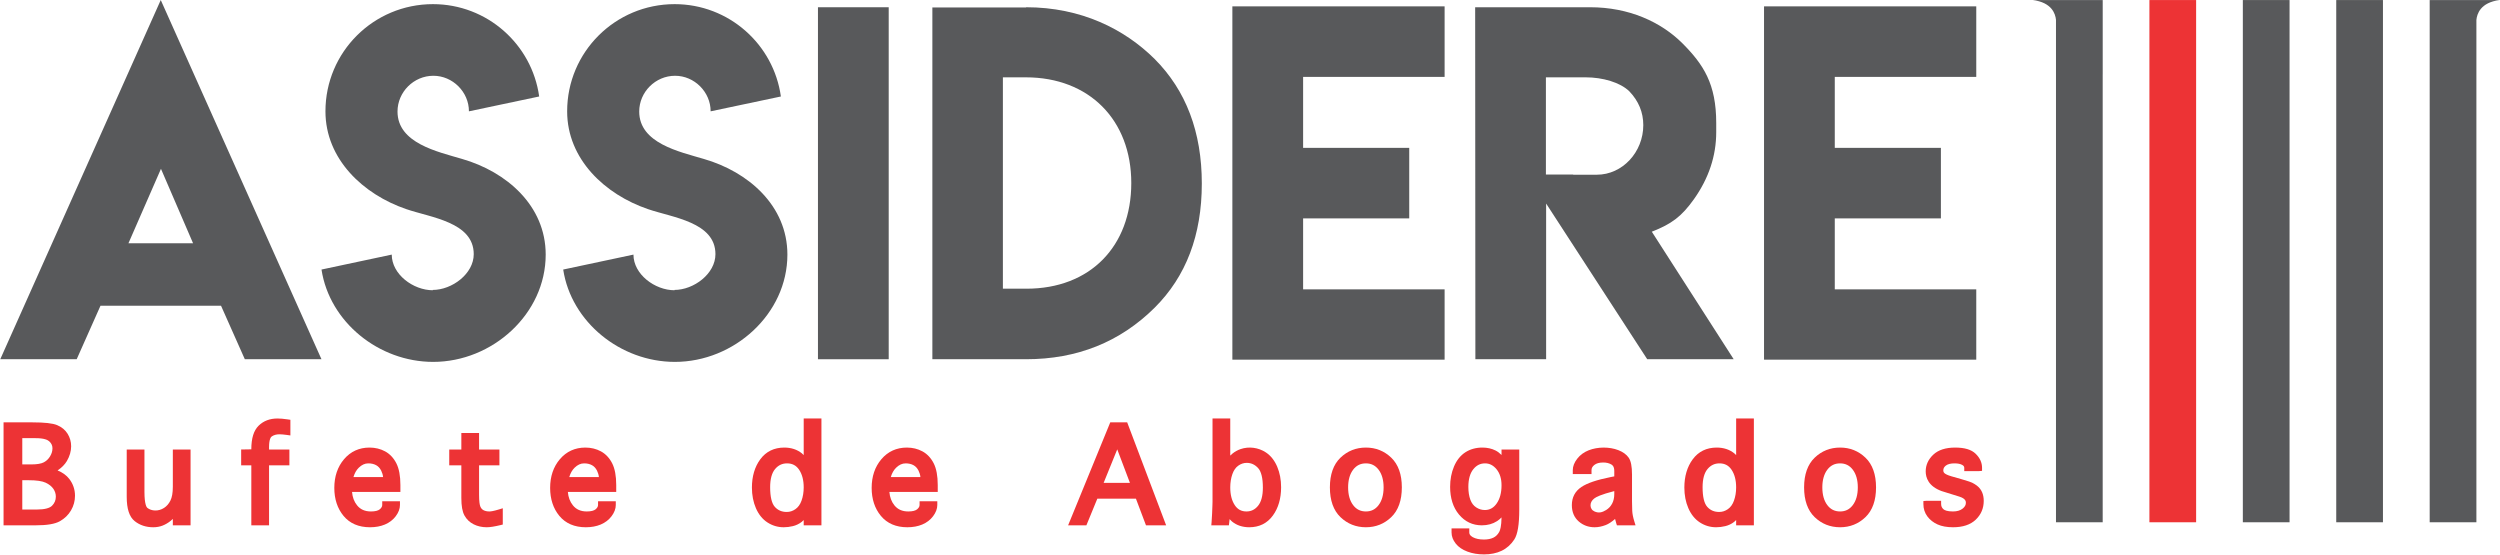
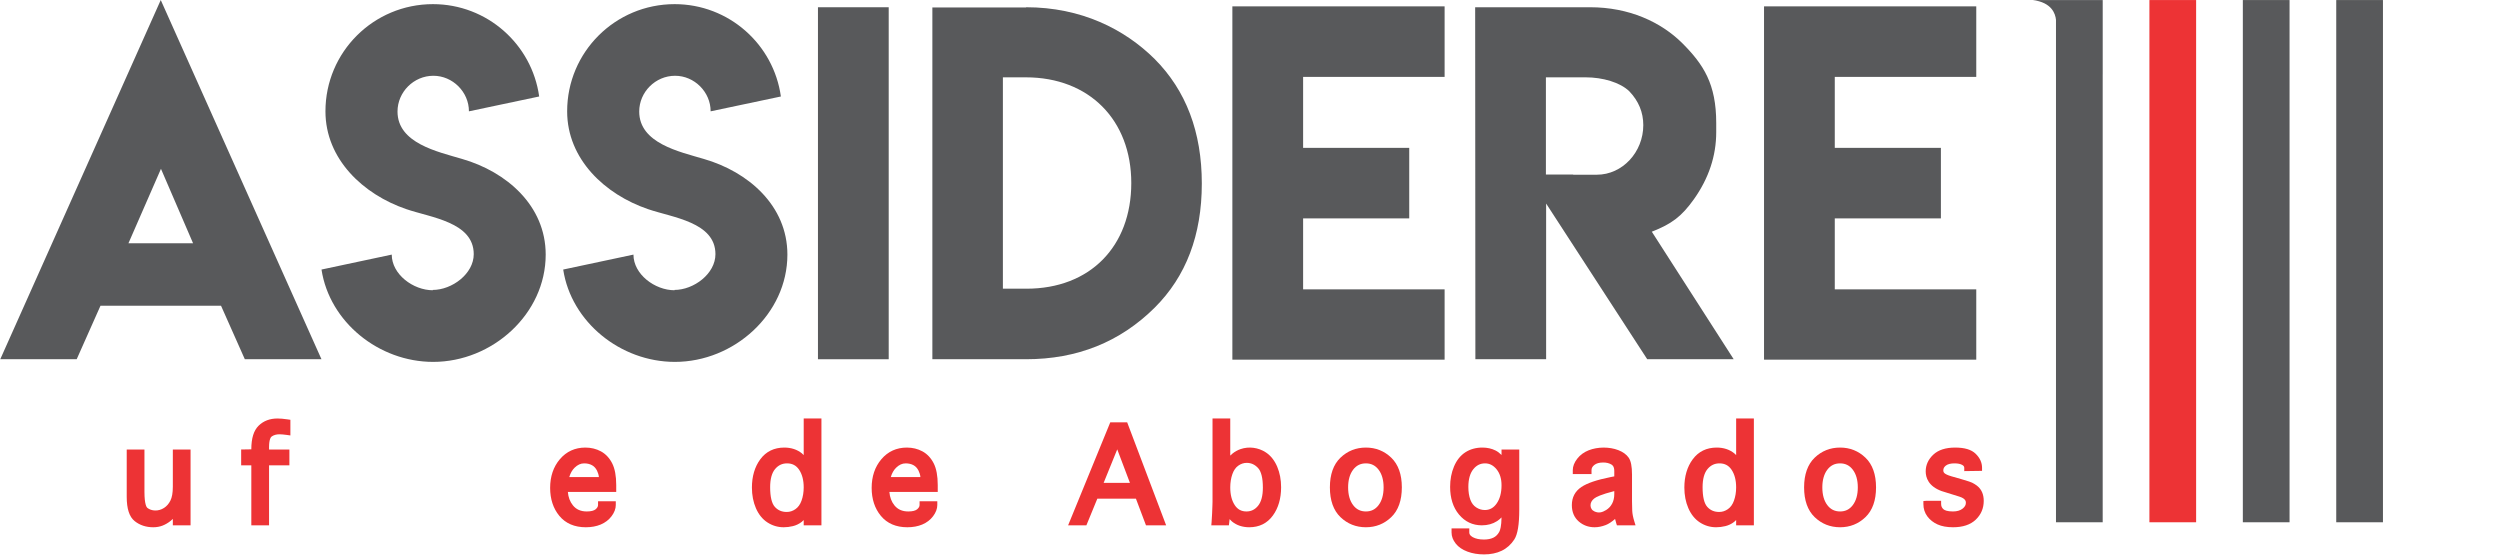
<svg xmlns="http://www.w3.org/2000/svg" width="100%" height="100%" viewBox="0 0 8210 1821" version="1.1" style="fill-rule:evenodd;clip-rule:evenodd;stroke-linejoin:round;stroke-miterlimit:2;">
  <g transform="matrix(1,0,0,1,-1306,-2823)">
    <g transform="matrix(8.333,0,0,8.333,0,0)">
      <g transform="matrix(-1,0,0,1,2026.01,-905.039)">
        <rect x="1003.8" y="1243.83" width="18.41" height="205.807" style="fill:rgb(237,51,53);" />
      </g>
      <g transform="matrix(-1,0,0,1,2099.65,-905.039)">
        <rect x="1040.62" y="1243.83" width="18.41" height="205.807" style="fill:rgb(88,89,91);" />
      </g>
      <g transform="matrix(-1,0,0,1,2173.28,-905.039)">
        <rect x="1077.44" y="1243.83" width="18.41" height="205.807" style="fill:rgb(88,89,91);" />
      </g>
      <g transform="matrix(1,0,0,1,1141.87,544.594)">
-         <path d="M0,-205.807L-27.615,-205.807L-27.615,0L-9.205,0L-9.205,-197.94C-9.006,-200.259 -7.639,-204.876 0,-205.807" style="fill:rgb(88,89,91);fill-rule:nonzero;" />
-       </g>
+         </g>
      <g transform="matrix(1,0,0,1,985.396,544.594)">
        <path d="M0,-205.807L-27.615,-205.807C-20.047,-204.884 -18.637,-200.348 -18.417,-198.008L-18.417,0L-0.008,0L-0.008,-176.565L0,-176.565L0,-205.807Z" style="fill:rgb(88,89,91);fill-rule:nonzero;" />
      </g>
      <g transform="matrix(1,0,0,1,232.815,384.481)">
        <path d="M0,50.169L-12.651,20.825L-25.472,50.169L0,50.169ZM-12.736,-45.694L50.6,95.863L20.394,95.863L11.015,74.779L-36.487,74.779L-45.866,95.863L-75.985,95.863L-12.736,-45.694Z" style="fill:rgb(88,89,91);fill-rule:nonzero;" />
      </g>
      <g transform="matrix(1,0,0,1,327.227,368.762)">
        <path d="M0,84.274C7.7,84.274 16.198,77.88 16.198,70.179C16.198,57.515 -0.799,55.748 -10.393,52.425C-27.306,46.66 -42.242,32.776 -42.242,13.885C-42.242,-9.508 -23.268,-28.357 0.125,-28.357C21.457,-28.357 39.128,-12.538 41.988,8.037L14.304,13.885C14.304,6.27 7.908,-0.126 0.294,-0.126C-7.447,-0.126 -13.843,6.27 -13.843,13.969C-13.843,26.465 1.978,29.789 11.611,32.65C29.115,37.698 44.556,51.036 44.556,70.348C44.556,93.74 23.56,112.631 0.211,112.631C-21.249,112.631 -40.645,96.897 -43.799,76.238L-16.115,70.348C-16.115,78.089 -7.7,84.401 0.125,84.401L0,84.274Z" style="fill:rgb(88,89,91);fill-rule:nonzero;" />
      </g>
      <g transform="matrix(1,0,0,1,422.481,368.762)">
        <path d="M0,84.274C7.7,84.274 16.198,77.88 16.198,70.179C16.198,57.515 -0.799,55.748 -10.393,52.425C-27.306,46.66 -42.243,32.776 -42.243,13.885C-42.243,-9.508 -23.268,-28.357 0.125,-28.357C21.457,-28.357 39.128,-12.538 41.988,8.037L14.304,13.885C14.304,6.27 7.908,-0.126 0.294,-0.126C-7.447,-0.126 -13.843,6.27 -13.843,13.969C-13.843,26.465 1.978,29.789 11.611,32.65C29.115,37.698 44.556,51.036 44.556,70.348C44.556,93.74 23.56,112.631 0.211,112.631C-21.249,112.631 -40.645,96.897 -43.799,76.238L-16.115,70.348C-16.115,78.089 -7.7,84.401 0.125,84.401L0,84.274Z" style="fill:rgb(88,89,91);fill-rule:nonzero;" />
      </g>
      <g transform="matrix(1,0,0,1,0,-966.449)">
        <rect x="479.079" y="1308.08" width="27.881" height="138.717" style="fill:rgb(88,89,91);" />
      </g>
      <g transform="matrix(1,0,0,1,560.998,452.722)">
        <path d="M0,-83.472L-9.035,-83.472L-9.035,-0.173L0.258,-0.173C25.265,-0.173 41.563,-16.773 41.563,-41.822C41.563,-66.643 24.985,-83.472 0,-83.472M0.085,-111.095C21.875,-111.095 38.933,-102.438 50.771,-90.7C63.163,-78.251 69.358,-61.887 69.358,-41.607C69.358,-21.326 63.163,-5.02 50.771,7.315C37.117,20.853 20.223,27.623 0.085,27.623L-36.831,27.623L-36.831,-111.009L0.085,-111.009L0.085,-111.095Z" style="fill:rgb(88,89,91);fill-rule:nonzero;" />
      </g>
      <g transform="matrix(1,0,0,1,726.039,480.517)">
        <path d="M0,-139.235L0,-111.44L-55.761,-111.44L-55.761,-83.472L-13.94,-83.472L-13.94,-55.677L-55.761,-55.677L-55.761,-27.71L0,-27.71L0,0L-83.642,0L-83.642,-139.235L0,-139.235Z" style="fill:rgb(88,89,91);fill-rule:nonzero;" />
      </g>
      <g transform="matrix(1,0,0,1,804.341,433.875)">
        <path d="M0,-45.779C0,-50.828 -1.834,-55.275 -5.507,-59.118C-9.125,-62.635 -15.994,-64.626 -22.717,-64.626L-38.379,-64.626L-38.379,-26.331L-27.623,-26.331L-27.623,-26.246L-18.329,-26.246C-8.169,-26.246 0,-35.205 0,-45.779M-66.26,-92.248L-20.996,-92.248C-5.551,-92.248 6.937,-86.417 15.318,-78.136C23.763,-69.691 28.741,-61.987 28.741,-46.64L28.741,-43.027C28.741,-33.675 25.815,-24.868 19.964,-16.608C15.093,-9.786 11.233,-6.884 3.357,-3.786L35.626,46.469L1.55,46.469L-38.293,-14.886L-38.293,46.469L-66.174,46.469L-66.26,-92.248Z" style="fill:rgb(88,89,91);fill-rule:nonzero;" />
      </g>
      <g transform="matrix(1,0,0,1,935.564,480.517)">
        <path d="M0,-139.235L0,-111.44L-55.761,-111.44L-55.761,-83.472L-13.94,-83.472L-13.94,-55.677L-55.761,-55.677L-55.761,-27.71L0,-27.71L0,0L-83.642,0L-83.642,-139.235L0,-139.235Z" style="fill:rgb(88,89,91);fill-rule:nonzero;" />
      </g>
      <g transform="matrix(1,0,0,1,171.309,511.451)">
-         <path d="M0,28.124L-5.801,28.124L-5.801,16.573L-3.322,16.573C-0.222,16.573 2.05,16.903 3.43,17.556C4.773,18.189 5.79,19.002 6.452,19.969C7.105,20.926 7.422,21.939 7.422,23.065C7.422,24.443 6.936,25.607 5.935,26.623C4.971,27.605 2.918,28.124 0,28.124M5.169,7.137C4.551,8.174 3.746,8.95 2.709,9.508C1.673,10.064 0.008,10.348 -2.238,10.348L-5.801,10.348L-5.801,-0L-0.566,-0C2.731,-0 4.167,0.663 4.789,1.218C5.668,2.002 6.094,2.907 6.094,3.98C6.094,5.063 5.793,6.096 5.169,7.137M12.695,16.038C11.621,14.646 10.085,13.537 8.114,12.723C9.753,11.602 10.975,10.366 11.762,9.03C12.884,7.124 13.453,5.163 13.453,3.204C13.453,1.414 12.986,-0.245 12.064,-1.729C11.13,-3.231 9.739,-4.379 7.927,-5.139C6.176,-5.87 2.981,-6.227 -1.844,-6.227L-13.182,-6.227L-13.182,34.351L-0.542,34.351C3.936,34.351 7.047,33.83 8.971,32.756C10.875,31.695 12.368,30.248 13.409,28.456C14.449,26.668 14.976,24.732 14.976,22.7C14.976,20.237 14.209,17.996 12.695,16.038" style="fill:rgb(237,51,53);fill-rule:nonzero;" />
-       </g>
+         </g>
      <g transform="matrix(1,0,0,1,224.838,546.565)">
        <path d="M0,-30.644L0,-15.936C0,-13.583 -0.323,-11.753 -0.962,-10.495C-1.595,-9.242 -2.415,-8.301 -3.47,-7.618C-5.707,-6.17 -8.396,-6.365 -10.025,-7.623C-10.298,-7.832 -11.185,-8.908 -11.185,-13.945L-11.185,-30.644L-18.172,-30.644L-18.172,-12.028C-18.172,-7.251 -17.142,-4.107 -15.026,-2.417C-13.023,-0.814 -10.564,0 -7.717,0C-6.412,0 -5.184,-0.217 -4.067,-0.646C-2.975,-1.067 -1.905,-1.691 -0.885,-2.498C-0.592,-2.732 -0.296,-2.998 0,-3.296L0,-0.763L6.988,-0.763L6.988,-30.644L0,-30.644Z" style="fill:rgb(237,51,53);fill-rule:nonzero;" />
      </g>
      <g transform="matrix(1,0,0,1,263.798,538.707)">
        <path d="M0,-27.913C0.835,-28.496 1.843,-28.781 3.08,-28.781C3.799,-28.781 4.78,-28.693 5.993,-28.521L7.37,-28.327L7.37,-34.496L6.339,-34.649C4.703,-34.891 3.38,-35.007 2.294,-35.007C-0.729,-35.007 -3.23,-34.055 -5.141,-32.176C-7.083,-30.268 -8.027,-27.22 -8.027,-22.856L-12.033,-22.787L-12.033,-16.559L-8.027,-16.559L-8.027,7.094L-1.039,7.094L-1.039,-16.559L6.977,-16.559L6.977,-22.787L-1.039,-22.787L-1.039,-23.723C-1.039,-26.85 -0.312,-27.695 0,-27.913" style="fill:rgb(237,51,53);fill-rule:nonzero;" />
      </g>
      <g transform="matrix(1,0,0,1,296.018,534.934)">
-         <path d="M0,-8.144C0.454,-9.682 1.156,-10.921 2.097,-11.837C3.28,-12.989 4.509,-13.549 5.854,-13.549C7.044,-13.549 8.088,-13.306 8.958,-12.827C9.799,-12.363 10.446,-11.655 10.94,-10.666C11.346,-9.847 11.594,-9.001 11.677,-8.144L0,-8.144ZM18.504,-5.019C18.504,-8.599 17.972,-11.467 16.922,-13.543C15.846,-15.665 14.353,-17.257 12.479,-18.275C10.646,-19.27 8.58,-19.775 6.34,-19.775C2.262,-19.775 -1.119,-18.229 -3.71,-15.182C-6.251,-12.192 -7.54,-8.392 -7.54,-3.888C-7.54,0.514 -6.321,4.222 -3.916,7.134C-1.453,10.118 2.062,11.631 6.532,11.631C8.708,11.631 10.679,11.269 12.391,10.553C14.143,9.82 15.579,8.721 16.661,7.29C17.768,5.819 18.331,4.326 18.331,2.85L18.331,1.396L11.343,1.396L11.343,2.85C11.343,3.439 11.037,3.987 10.406,4.531C9.746,5.103 8.534,5.404 6.902,5.404C4.536,5.404 2.748,4.618 1.438,3.001C0.278,1.568 -0.378,-0.171 -0.554,-2.288L18.504,-2.288L18.504,-5.019Z" style="fill:rgb(237,51,53);fill-rule:nonzero;" />
-       </g>
+         </g>
      <g transform="matrix(1,0,0,1,353.31,516.44)">
-         <path d="M0,23.114C-2.108,23.762 -3.19,23.898 -3.726,23.898C-4.649,23.898 -5.434,23.724 -6.062,23.382C-6.626,23.073 -7.031,22.595 -7.302,21.912C-7.521,21.367 -7.782,20.126 -7.782,17.31L-7.782,5.709L0.235,5.709L0.235,-0.519L-7.782,-0.519L-7.782,-7.01L-14.77,-7.01L-14.77,-0.519L-19.539,-0.519L-19.539,5.709L-14.77,5.709L-14.77,18.614C-14.77,21.717 -14.373,23.956 -13.554,25.461C-12.724,26.987 -11.499,28.165 -9.912,28.963C-8.377,29.734 -6.644,30.124 -4.76,30.124C-3.477,30.124 -1.711,29.847 0.639,29.278L1.562,29.054L1.562,22.634L0,23.114Z" style="fill:rgb(237,51,53);fill-rule:nonzero;" />
-       </g>
+         </g>
      <g transform="matrix(1,0,0,1,381.073,534.934)">
        <path d="M0,-8.144C0.454,-9.682 1.157,-10.921 2.097,-11.837C3.28,-12.989 4.509,-13.549 5.854,-13.549C7.044,-13.549 8.088,-13.306 8.958,-12.827C9.799,-12.363 10.446,-11.655 10.94,-10.666C11.346,-9.847 11.594,-9.001 11.677,-8.144L0,-8.144ZM18.504,-5.019C18.504,-8.599 17.972,-11.467 16.922,-13.543C15.846,-15.665 14.351,-17.257 12.479,-18.275C10.646,-19.27 8.58,-19.775 6.34,-19.775C2.263,-19.775 -1.119,-18.229 -3.71,-15.182C-6.251,-12.192 -7.54,-8.392 -7.54,-3.888C-7.54,0.514 -6.321,4.222 -3.916,7.134C-1.453,10.118 2.062,11.631 6.532,11.631C8.708,11.631 10.679,11.269 12.391,10.553C14.143,9.82 15.579,8.721 16.661,7.29C17.768,5.819 18.331,4.326 18.331,2.85L18.331,1.396L11.343,1.396L11.343,2.85C11.343,3.439 11.037,3.987 10.406,4.531C9.746,5.103 8.534,5.404 6.902,5.404C4.536,5.404 2.748,4.618 1.438,3.001C0.278,1.568 -0.378,-0.171 -0.554,-2.288L18.504,-2.288L18.504,-5.019Z" style="fill:rgb(237,51,53);fill-rule:nonzero;" />
      </g>
      <g transform="matrix(1,0,0,1,470.208,510.84)">
        <path d="M0,28.584C-1.074,29.332 -2.197,29.695 -3.432,29.695C-5.367,29.695 -6.899,29.04 -8.114,27.695C-9.345,26.334 -9.969,23.724 -9.969,19.935C-9.969,16.719 -9.311,14.309 -8.014,12.771C-6.749,11.273 -5.209,10.544 -3.307,10.544C-1.258,10.544 0.289,11.354 1.422,13.015C2.637,14.806 3.254,17.159 3.254,20.009C3.254,21.908 2.964,23.673 2.392,25.254C1.852,26.747 1.069,27.836 0,28.584M3.254,-7.14L3.254,7.275C3.009,7.013 2.767,6.787 2.528,6.592C1.593,5.836 0.522,5.26 -0.655,4.88C-1.812,4.508 -3.064,4.318 -4.377,4.318C-8.407,4.318 -11.6,5.878 -13.865,8.954C-16.047,11.915 -17.153,15.659 -17.153,20.082C-17.153,23.053 -16.628,25.779 -15.592,28.184C-14.521,30.66 -12.991,32.556 -11.043,33.821C-9.099,35.084 -6.94,35.724 -4.625,35.724C-3.449,35.724 -2.238,35.576 -1.025,35.283C0.253,34.973 1.419,34.417 2.442,33.629C2.714,33.419 2.985,33.173 3.254,32.889L3.254,34.961L10.242,34.961L10.242,-7.14L3.254,-7.14Z" style="fill:rgb(237,51,53);fill-rule:nonzero;" />
      </g>
      <g transform="matrix(1,0,0,1,507.783,534.934)">
        <path d="M0,-8.144C0.454,-9.682 1.157,-10.921 2.096,-11.837C3.28,-12.989 4.509,-13.549 5.854,-13.549C7.044,-13.549 8.088,-13.306 8.958,-12.827C9.799,-12.363 10.447,-11.655 10.94,-10.666C11.346,-9.847 11.594,-9.001 11.677,-8.144L0,-8.144ZM18.503,-5.019C18.503,-8.6 17.971,-11.468 16.922,-13.543C15.846,-15.665 14.352,-17.257 12.478,-18.275C10.645,-19.27 8.579,-19.775 6.339,-19.775C2.263,-19.775 -1.119,-18.229 -3.712,-15.182C-6.252,-12.19 -7.541,-8.391 -7.541,-3.888C-7.541,0.514 -6.321,4.222 -3.916,7.134C-1.452,10.118 2.062,11.631 6.532,11.631C8.707,11.631 10.677,11.269 12.391,10.553C14.143,9.82 15.579,8.721 16.661,7.29C17.768,5.819 18.331,4.326 18.331,2.85L18.331,1.396L11.343,1.396L11.343,2.85C11.343,3.438 11.037,3.987 10.406,4.531C9.746,5.103 8.534,5.404 6.901,5.404C4.535,5.404 2.749,4.618 1.438,2.999C0.278,1.568 -0.378,-0.17 -0.554,-2.288L18.503,-2.288L18.503,-5.019Z" style="fill:rgb(237,51,53);fill-rule:nonzero;" />
      </g>
      <g transform="matrix(1,0,0,1,602.027,521.949)">
        <path d="M0,7.128L-10.364,7.128L-5,-6.086L0,7.128ZM-1.083,-16.725L-7.751,-16.725L-24.365,23.853L-17.159,23.853L-12.849,13.353L2.368,13.353L6.327,23.853L14.269,23.853L-1.083,-16.725Z" style="fill:rgb(237,51,53);fill-rule:nonzero;" />
      </g>
      <g transform="matrix(1,0,0,1,644.737,527.982)">
        <path d="M0,-5.7C1.042,-6.436 2.131,-6.794 3.328,-6.794C5.05,-6.794 6.504,-6.135 7.769,-4.782C9.038,-3.42 9.681,-0.813 9.681,2.966C9.681,6.186 9.038,8.599 7.769,10.14C6.541,11.631 5.048,12.356 3.206,12.356C1.22,12.356 -0.279,11.55 -1.38,9.895C-2.57,8.107 -3.173,5.751 -3.173,2.893C-3.173,0.991 -2.89,-0.781 -2.331,-2.375C-1.81,-3.856 -1.026,-4.975 0,-5.7M15.333,-5.277C14.282,-7.75 12.78,-9.646 10.865,-10.914C7.888,-12.882 4.116,-13.348 0.866,-12.214C-0.293,-11.81 -1.375,-11.204 -2.349,-10.414C-2.621,-10.194 -2.896,-9.941 -3.173,-9.655L-3.173,-24.282L-10.161,-24.282L-10.161,8.497C-10.161,8.769 -10.176,9.302 -10.207,10.101L-10.332,13.266C-10.385,14.541 -10.449,15.622 -10.525,16.508L-10.639,17.82L-3.71,17.82L-3.576,16.764C-3.523,16.348 -3.475,15.885 -3.431,15.378C-3.117,15.742 -2.809,16.049 -2.503,16.3C-1.587,17.058 -0.533,17.635 0.63,18.018C1.773,18.393 3.009,18.582 4.3,18.582C8.267,18.582 11.409,17.02 13.638,13.939C15.782,10.98 16.868,7.239 16.868,2.819C16.868,-0.147 16.351,-2.87 15.333,-5.277" style="fill:rgb(237,51,53);fill-rule:nonzero;" />
      </g>
      <g transform="matrix(1,0,0,1,701.999,530.873)">
        <path d="M0,-0.024C0,2.902 -0.673,5.267 -2,7.001C-3.271,8.66 -4.899,9.465 -6.979,9.465C-9.076,9.465 -10.713,8.66 -11.982,7.001C-13.312,5.267 -13.984,2.904 -13.984,-0.024C-13.984,-2.934 -13.312,-5.289 -11.982,-7.024C-10.713,-8.682 -9.076,-9.488 -6.979,-9.488C-4.897,-9.488 -3.271,-8.682 -2,-7.024C-0.673,-5.289 0,-2.934 0,-0.024M3.016,-11.725C0.263,-14.372 -3.1,-15.715 -6.979,-15.715C-10.874,-15.715 -14.246,-14.373 -17,-11.725C-19.766,-9.067 -21.168,-5.13 -21.168,-0.024C-21.168,5.1 -19.766,9.045 -17,11.702C-14.246,14.35 -10.874,15.691 -6.979,15.691C-3.1,15.691 0.263,14.349 3.015,11.703C5.783,9.044 7.187,5.099 7.187,-0.024C7.187,-5.129 5.783,-9.066 3.016,-11.725" style="fill:rgb(237,51,53);fill-rule:nonzero;" />
      </g>
      <g transform="matrix(1,0,0,1,741.887,532.646)">
        <path d="M0,7.126C-1.206,7.126 -2.311,6.792 -3.378,6.102C-4.424,5.427 -5.176,4.451 -5.68,3.114C-6.216,1.689 -6.488,-0.021 -6.488,-1.968C-6.488,-4.999 -5.832,-7.35 -4.535,-8.956C-3.286,-10.506 -1.771,-11.261 0.097,-11.261C1.841,-11.261 3.313,-10.511 4.596,-8.968C5.917,-7.377 6.587,-5.239 6.587,-2.608C6.587,0.336 5.935,2.753 4.649,4.577C3.44,6.293 1.919,7.126 0,7.126M6.587,-16.725L6.587,-14.566C5.808,-15.351 5.021,-15.937 4.217,-16.339C2.687,-17.101 0.947,-17.488 -0.957,-17.488C-3.499,-17.488 -5.759,-16.859 -7.676,-15.62C-9.601,-14.376 -11.107,-12.489 -12.15,-10.011C-13.161,-7.614 -13.673,-4.925 -13.673,-2.018C-13.673,2.431 -12.506,6.096 -10.204,8.872C-7.848,11.715 -4.811,13.156 -1.179,13.156C1.104,13.156 3.117,12.602 4.8,11.511C5.439,11.1 6.034,10.606 6.583,10.039C6.534,13.501 6.066,15.066 5.67,15.77C5.072,16.83 4.317,17.569 3.36,18.028C2.357,18.511 1.109,18.756 -0.346,18.756C-2.151,18.756 -3.639,18.439 -4.77,17.814C-5.98,17.144 -6.121,16.434 -6.121,15.957L-6.121,14.356L-13.109,14.356L-13.109,15.981C-13.109,17.516 -12.547,18.998 -11.439,20.386C-10.368,21.728 -8.813,22.785 -6.816,23.529C-4.89,24.25 -2.697,24.614 -0.296,24.614C2.326,24.614 4.652,24.135 6.619,23.192C8.626,22.232 10.304,20.741 11.603,18.759C12.931,16.735 13.576,12.867 13.576,6.932L13.576,-16.725L6.587,-16.725Z" style="fill:rgb(237,51,53);fill-rule:nonzero;" />
      </g>
      <g transform="matrix(1,0,0,1,792.907,529.07)">
        <path d="M0,3.241L0,4.405C0,5.849 -0.286,7.119 -0.852,8.179C-1.42,9.243 -2.192,10.069 -3.211,10.703C-4.751,11.665 -6.197,12.021 -7.851,11.236C-8.362,10.996 -8.729,10.678 -8.976,10.263C-9.236,9.827 -9.363,9.371 -9.363,8.87C-9.363,7.836 -8.897,6.955 -7.935,6.176C-7.187,5.566 -5.204,4.566 0,3.241M7.895,15.17C7.401,13.566 7.125,12.159 7.074,10.986C7.018,9.721 6.988,8.512 6.988,7.368L6.988,-3.293C6.988,-6.493 6.555,-8.669 5.663,-9.946C4.786,-11.197 3.417,-12.19 1.594,-12.897C-1.903,-14.248 -6.499,-14.253 -10.085,-12.843C-11.941,-12.11 -13.458,-10.997 -14.593,-9.533C-15.759,-8.029 -16.351,-6.514 -16.351,-5.032L-16.351,-3.456L-8.969,-3.456L-8.969,-5.056C-8.969,-5.807 -8.621,-6.439 -7.876,-7.046C-7.077,-7.698 -5.892,-8.029 -4.353,-8.029C-3.058,-8.029 -1.952,-7.748 -1.067,-7.195C-0.803,-7.029 0,-6.525 0,-4.663L0,-2.56L-1.424,-2.283C-6.888,-1.192 -10.662,0.088 -12.961,1.632C-15.456,3.303 -16.72,5.706 -16.72,8.773C-16.72,11.465 -15.812,13.625 -14.02,15.196C-12.274,16.721 -10.166,17.494 -7.752,17.494C-6.348,17.494 -4.868,17.198 -3.354,16.614C-2.254,16.192 -1.044,15.404 0.31,14.225C0.429,14.751 0.584,15.306 0.772,15.895L1.042,16.732L8.376,16.732L7.895,15.17Z" style="fill:rgb(237,51,53);fill-rule:nonzero;" />
      </g>
      <g transform="matrix(1,0,0,1,837.677,510.84)">
        <path d="M0,28.584C-1.074,29.332 -2.197,29.695 -3.433,29.695C-5.367,29.695 -6.899,29.04 -8.113,27.695C-9.344,26.334 -9.968,23.723 -9.968,19.935C-9.968,16.718 -9.31,14.308 -8.014,12.771C-6.749,11.273 -5.209,10.544 -3.308,10.544C-1.258,10.544 0.289,11.354 1.422,13.015C2.639,14.807 3.255,17.16 3.255,20.009C3.255,21.906 2.965,23.671 2.392,25.254C1.854,26.747 1.07,27.836 0,28.584M3.255,-7.14L3.255,7.276C3.01,7.015 2.767,6.787 2.528,6.592C1.593,5.836 0.522,5.26 -0.655,4.88C-1.812,4.508 -3.064,4.318 -4.377,4.318C-8.407,4.318 -11.6,5.878 -13.865,8.954C-16.047,11.915 -17.153,15.659 -17.153,20.082C-17.153,23.054 -16.627,25.78 -15.591,28.184C-14.521,30.66 -12.991,32.556 -11.042,33.821C-9.099,35.084 -6.94,35.724 -4.625,35.724C-3.449,35.724 -2.238,35.576 -1.026,35.283C0.253,34.973 1.42,34.417 2.444,33.629C2.716,33.418 2.986,33.172 3.255,32.888L3.255,34.961L10.242,34.961L10.242,-7.14L3.255,-7.14Z" style="fill:rgb(237,51,53);fill-rule:nonzero;" />
      </g>
      <g transform="matrix(1,0,0,1,888.881,530.873)">
        <path d="M0,-0.024C0,2.902 -0.673,5.267 -2.001,7.001C-3.271,8.66 -4.899,9.465 -6.979,9.465C-9.078,9.465 -10.714,8.66 -11.984,7.002C-13.312,5.267 -13.985,2.902 -13.985,-0.024C-13.985,-2.934 -13.312,-5.289 -11.984,-7.024C-10.714,-8.682 -9.078,-9.488 -6.979,-9.488C-4.898,-9.488 -3.271,-8.682 -2.001,-7.024C-0.673,-5.289 0,-2.934 0,-0.024M3.016,-11.725C0.263,-14.372 -3.1,-15.715 -6.979,-15.715C-10.875,-15.715 -14.247,-14.373 -17,-11.725C-19.766,-9.067 -21.168,-5.13 -21.168,-0.024C-21.168,5.1 -19.766,9.045 -17.001,11.702C-14.247,14.35 -10.875,15.691 -6.979,15.691C-3.1,15.691 0.263,14.349 3.015,11.703C5.783,9.044 7.186,5.099 7.186,-0.024C7.186,-5.129 5.783,-9.066 3.016,-11.725" style="fill:rgb(237,51,53);fill-rule:nonzero;" />
      </g>
      <g transform="matrix(1,0,0,1,937.856,528.974)">
-         <path d="M0,3.776C-0.447,2.755 -1.142,1.877 -2.085,1.151C-2.695,0.7 -3.315,0.321 -3.931,0.025C-4.323,-0.163 -5.198,-0.515 -8.254,-1.399L-12.05,-2.481C-13.68,-2.949 -14.427,-3.391 -14.765,-3.679C-15.122,-3.983 -15.281,-4.339 -15.281,-4.837C-15.281,-5.577 -14.967,-6.171 -14.293,-6.703C-13.547,-7.29 -12.392,-7.589 -10.86,-7.589C-9.555,-7.589 -8.522,-7.378 -7.793,-6.96C-7.115,-6.572 -7.024,-6.179 -7.024,-5.747L-7.024,-4.539L-1.219,-4.539L-0.012,-4.636L-0.012,-5.844C-0.012,-7.88 -0.858,-9.739 -2.528,-11.369C-4.215,-13.015 -6.861,-13.815 -10.614,-13.815C-14.357,-13.815 -17.253,-12.877 -19.221,-11.028C-21.209,-9.161 -22.219,-6.945 -22.219,-4.443C-22.219,-1.949 -21.145,1.419 -15.971,3.325L-8.955,5.513C-6.386,6.308 -6.386,7.5 -6.386,7.949C-6.386,8.825 -6.793,9.555 -7.672,10.248C-8.61,10.988 -9.887,11.364 -11.47,11.364C-13.738,11.364 -14.758,10.891 -15.215,10.492C-15.847,9.943 -16.142,9.299 -16.142,8.366L-16.142,7.159L-21.922,7.159L-23.129,7.259L-23.129,8.466C-23.129,10.28 -22.604,11.907 -21.57,13.302C-20.571,14.653 -19.218,15.72 -17.549,16.475C-15.912,17.215 -13.859,17.591 -11.446,17.591C-7.586,17.591 -4.576,16.586 -2.5,14.6C-0.408,12.603 0.652,10.109 0.652,7.188C0.652,5.908 0.433,4.759 0,3.776" style="fill:rgb(237,51,53);fill-rule:nonzero;" />
+         <path d="M0,3.776C-0.447,2.755 -1.142,1.877 -2.085,1.151C-2.695,0.7 -3.315,0.321 -3.931,0.025C-4.323,-0.163 -5.198,-0.515 -8.254,-1.399L-12.05,-2.481C-13.68,-2.949 -14.427,-3.391 -14.765,-3.679C-15.122,-3.983 -15.281,-4.339 -15.281,-4.837C-15.281,-5.577 -14.967,-6.171 -14.293,-6.703C-13.547,-7.29 -12.392,-7.589 -10.86,-7.589C-9.555,-7.589 -8.522,-7.378 -7.793,-6.96C-7.115,-6.572 -7.024,-6.179 -7.024,-5.747L-7.024,-4.539L-0.012,-4.636L-0.012,-5.844C-0.012,-7.88 -0.858,-9.739 -2.528,-11.369C-4.215,-13.015 -6.861,-13.815 -10.614,-13.815C-14.357,-13.815 -17.253,-12.877 -19.221,-11.028C-21.209,-9.161 -22.219,-6.945 -22.219,-4.443C-22.219,-1.949 -21.145,1.419 -15.971,3.325L-8.955,5.513C-6.386,6.308 -6.386,7.5 -6.386,7.949C-6.386,8.825 -6.793,9.555 -7.672,10.248C-8.61,10.988 -9.887,11.364 -11.47,11.364C-13.738,11.364 -14.758,10.891 -15.215,10.492C-15.847,9.943 -16.142,9.299 -16.142,8.366L-16.142,7.159L-21.922,7.159L-23.129,7.259L-23.129,8.466C-23.129,10.28 -22.604,11.907 -21.57,13.302C-20.571,14.653 -19.218,15.72 -17.549,16.475C-15.912,17.215 -13.859,17.591 -11.446,17.591C-7.586,17.591 -4.576,16.586 -2.5,14.6C-0.408,12.603 0.652,10.109 0.652,7.188C0.652,5.908 0.433,4.759 0,3.776" style="fill:rgb(237,51,53);fill-rule:nonzero;" />
      </g>
    </g>
  </g>
</svg>